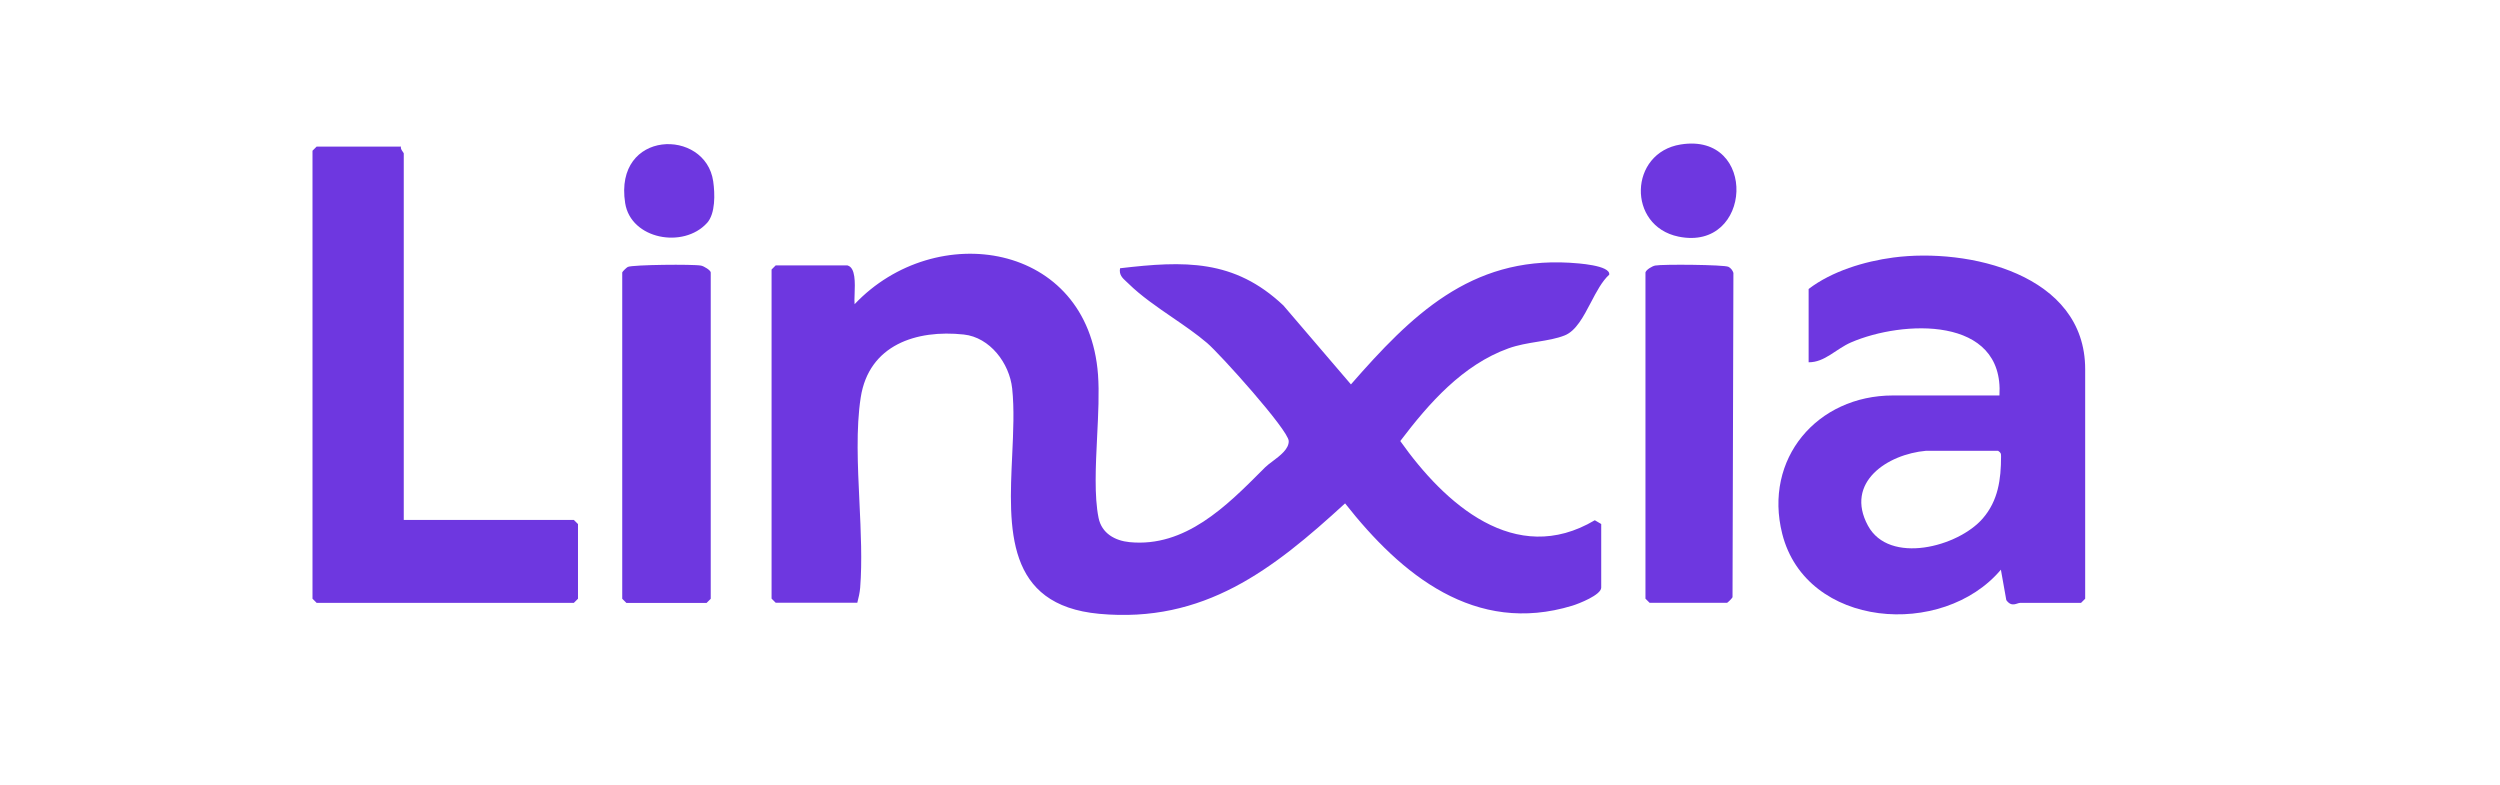
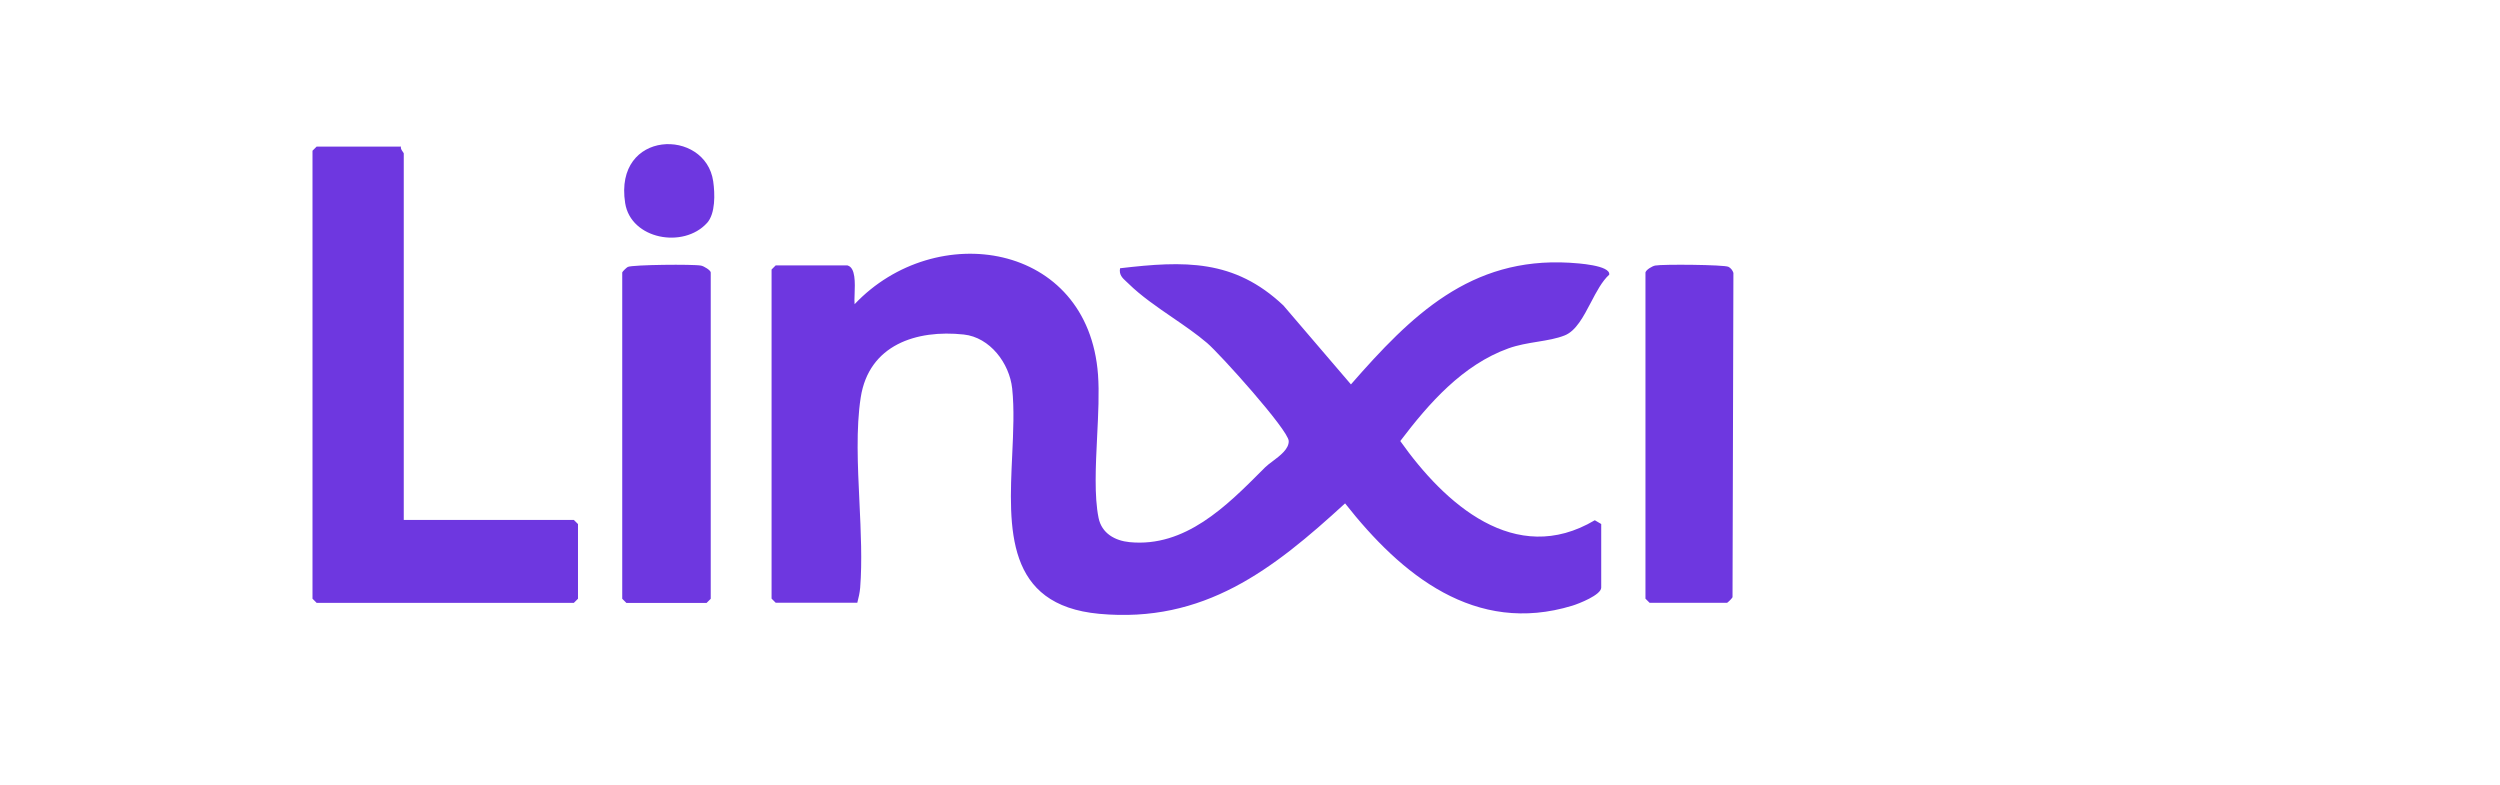
<svg xmlns="http://www.w3.org/2000/svg" width="452" height="142" viewBox="0 0 452 142" fill="none">
  <path d="M154.51 55C169.14 39.53 196.749 43.71 198.52 67.73C198.757 70.935 198.563 74.862 198.365 78.839C198.098 84.231 197.826 89.717 198.62 93.63C199.19 96.44 201.591 97.76 204.23 98.02C214.269 99.002 221.753 91.497 228.21 85.022C228.321 84.91 228.432 84.799 228.543 84.688L228.576 84.654C228.586 84.643 228.596 84.633 228.606 84.622C228.654 84.575 228.702 84.528 228.75 84.48C229.079 84.151 229.556 83.794 230.072 83.408C231.425 82.394 233.051 81.177 233 79.73C232.929 77.729 220.561 63.981 218.24 62.01C216.353 60.401 214.17 58.905 211.975 57.4C209.135 55.452 206.273 53.489 204 51.25C203.879 51.132 203.755 51.018 203.634 50.907C202.926 50.256 202.288 49.67 202.51 48.5C214.12 47.14 223.14 46.83 232.03 55.22L244.25 69.5C255.13 57.05 265.83 46.47 283.75 47.5L283.769 47.501C285.136 47.584 291.198 47.948 290.95 49.66C289.65 50.831 288.641 52.757 287.632 54.686C286.289 57.251 284.944 59.824 282.9 60.64C281.442 61.223 279.747 61.501 277.986 61.788C276.245 62.073 274.441 62.368 272.74 62.98C264.45 65.96 258.34 72.92 253.17 79.74C261.15 91.03 273.93 102.61 288.34 94.06L289.5 94.74V106.24C289.5 107.57 285.42 109.16 284.27 109.51C266.7 114.87 253.37 103.95 243.19 91.01C230.11 103.01 217.67 112.72 198.75 110.98C181.74 109.413 182.388 95.525 183.004 82.322C183.202 78.076 183.397 73.901 183 70.23C182.51 65.68 178.99 60.99 174.25 60.48C165.7 59.56 157.1 62.34 155.62 71.85C154.753 77.437 155.07 84.114 155.386 90.76C155.641 96.141 155.895 101.503 155.52 106.25C155.44 107.21 155.23 108.06 155 108.98H140.25L139.5 108.23V48.73L140.25 47.98H153.25V48C154.695 48.406 154.591 51.137 154.513 53.194C154.485 53.927 154.46 54.575 154.51 55Z" fill="#6E37E0" />
-   <path d="M365.25 109C364.65 109 363.72 109.88 362.74 108.5L361.76 103C351.25 115.48 326.56 113.63 322.23 96.52C318.8 82.95 328.53 71.5 342.25 71.5H361.5C362.37 57.03 343.94 57.89 334.66 61.91C331.94 63.09 329.91 65.53 327 65.5V52.25C331.19 49.04 337.09 47.25 342.31 46.56C355.79 44.78 377 49.49 377 66.75V108.25L376.25 109C372.58 108.99 368.92 109.02 365.25 109ZM348.25 81.5C341.23 82.12 333.5 87.22 337.72 95.03C341.57 102.15 354.03 98.89 358.48 93.74C361.27 90.52 361.79 86.67 361.79 82.52C361.79 81.94 361.76 81.87 361.25 81.5H348.25Z" fill="#6E37E0" />
  <path d="M72.5 26.5C72.34 26.99 73 27.58 73 27.75V94H103.75L104.5 94.75V108.25L103.75 109H57.25L56.5 108.25V27.25L57.25 26.5H72.5Z" fill="#6E37E0" />
  <path d="M112.5 49.25C112.55 49.08 113.28 48.37 113.51 48.26C114.39 47.85 125.37 47.75 126.74 48.02C127.29 48.12 128.5 48.88 128.5 49.26V108.26L127.75 109.01H113.25L112.5 108.26V49.26V49.25Z" fill="#6E37E0" />
  <path d="M297.5 49.25C297.64 48.76 298.68 48.13 299.26 48.01C300.6 47.75 311.7 47.85 312.5 48.24C312.92 48.44 313.27 48.9 313.4 49.34L313.24 107.98C313.13 108.22 312.33 108.99 312.25 108.99H298.25L297.5 108.24V49.24V49.25Z" fill="#6E37E0" />
-   <path d="M303.87 26.12C317.86 23.88 316.88 45.54 303.47 42.78C294.16 40.86 294.5 27.62 303.87 26.12Z" fill="#6E37E0" />
  <path d="M127.82 40.32C123.57 45 114.06 43.27 113.03 36.72C110.94 23.4 127.57 23.11 128.95 32.8C129.27 35.03 129.37 38.62 127.82 40.33V40.32Z" fill="#6E37E0" />
</svg>